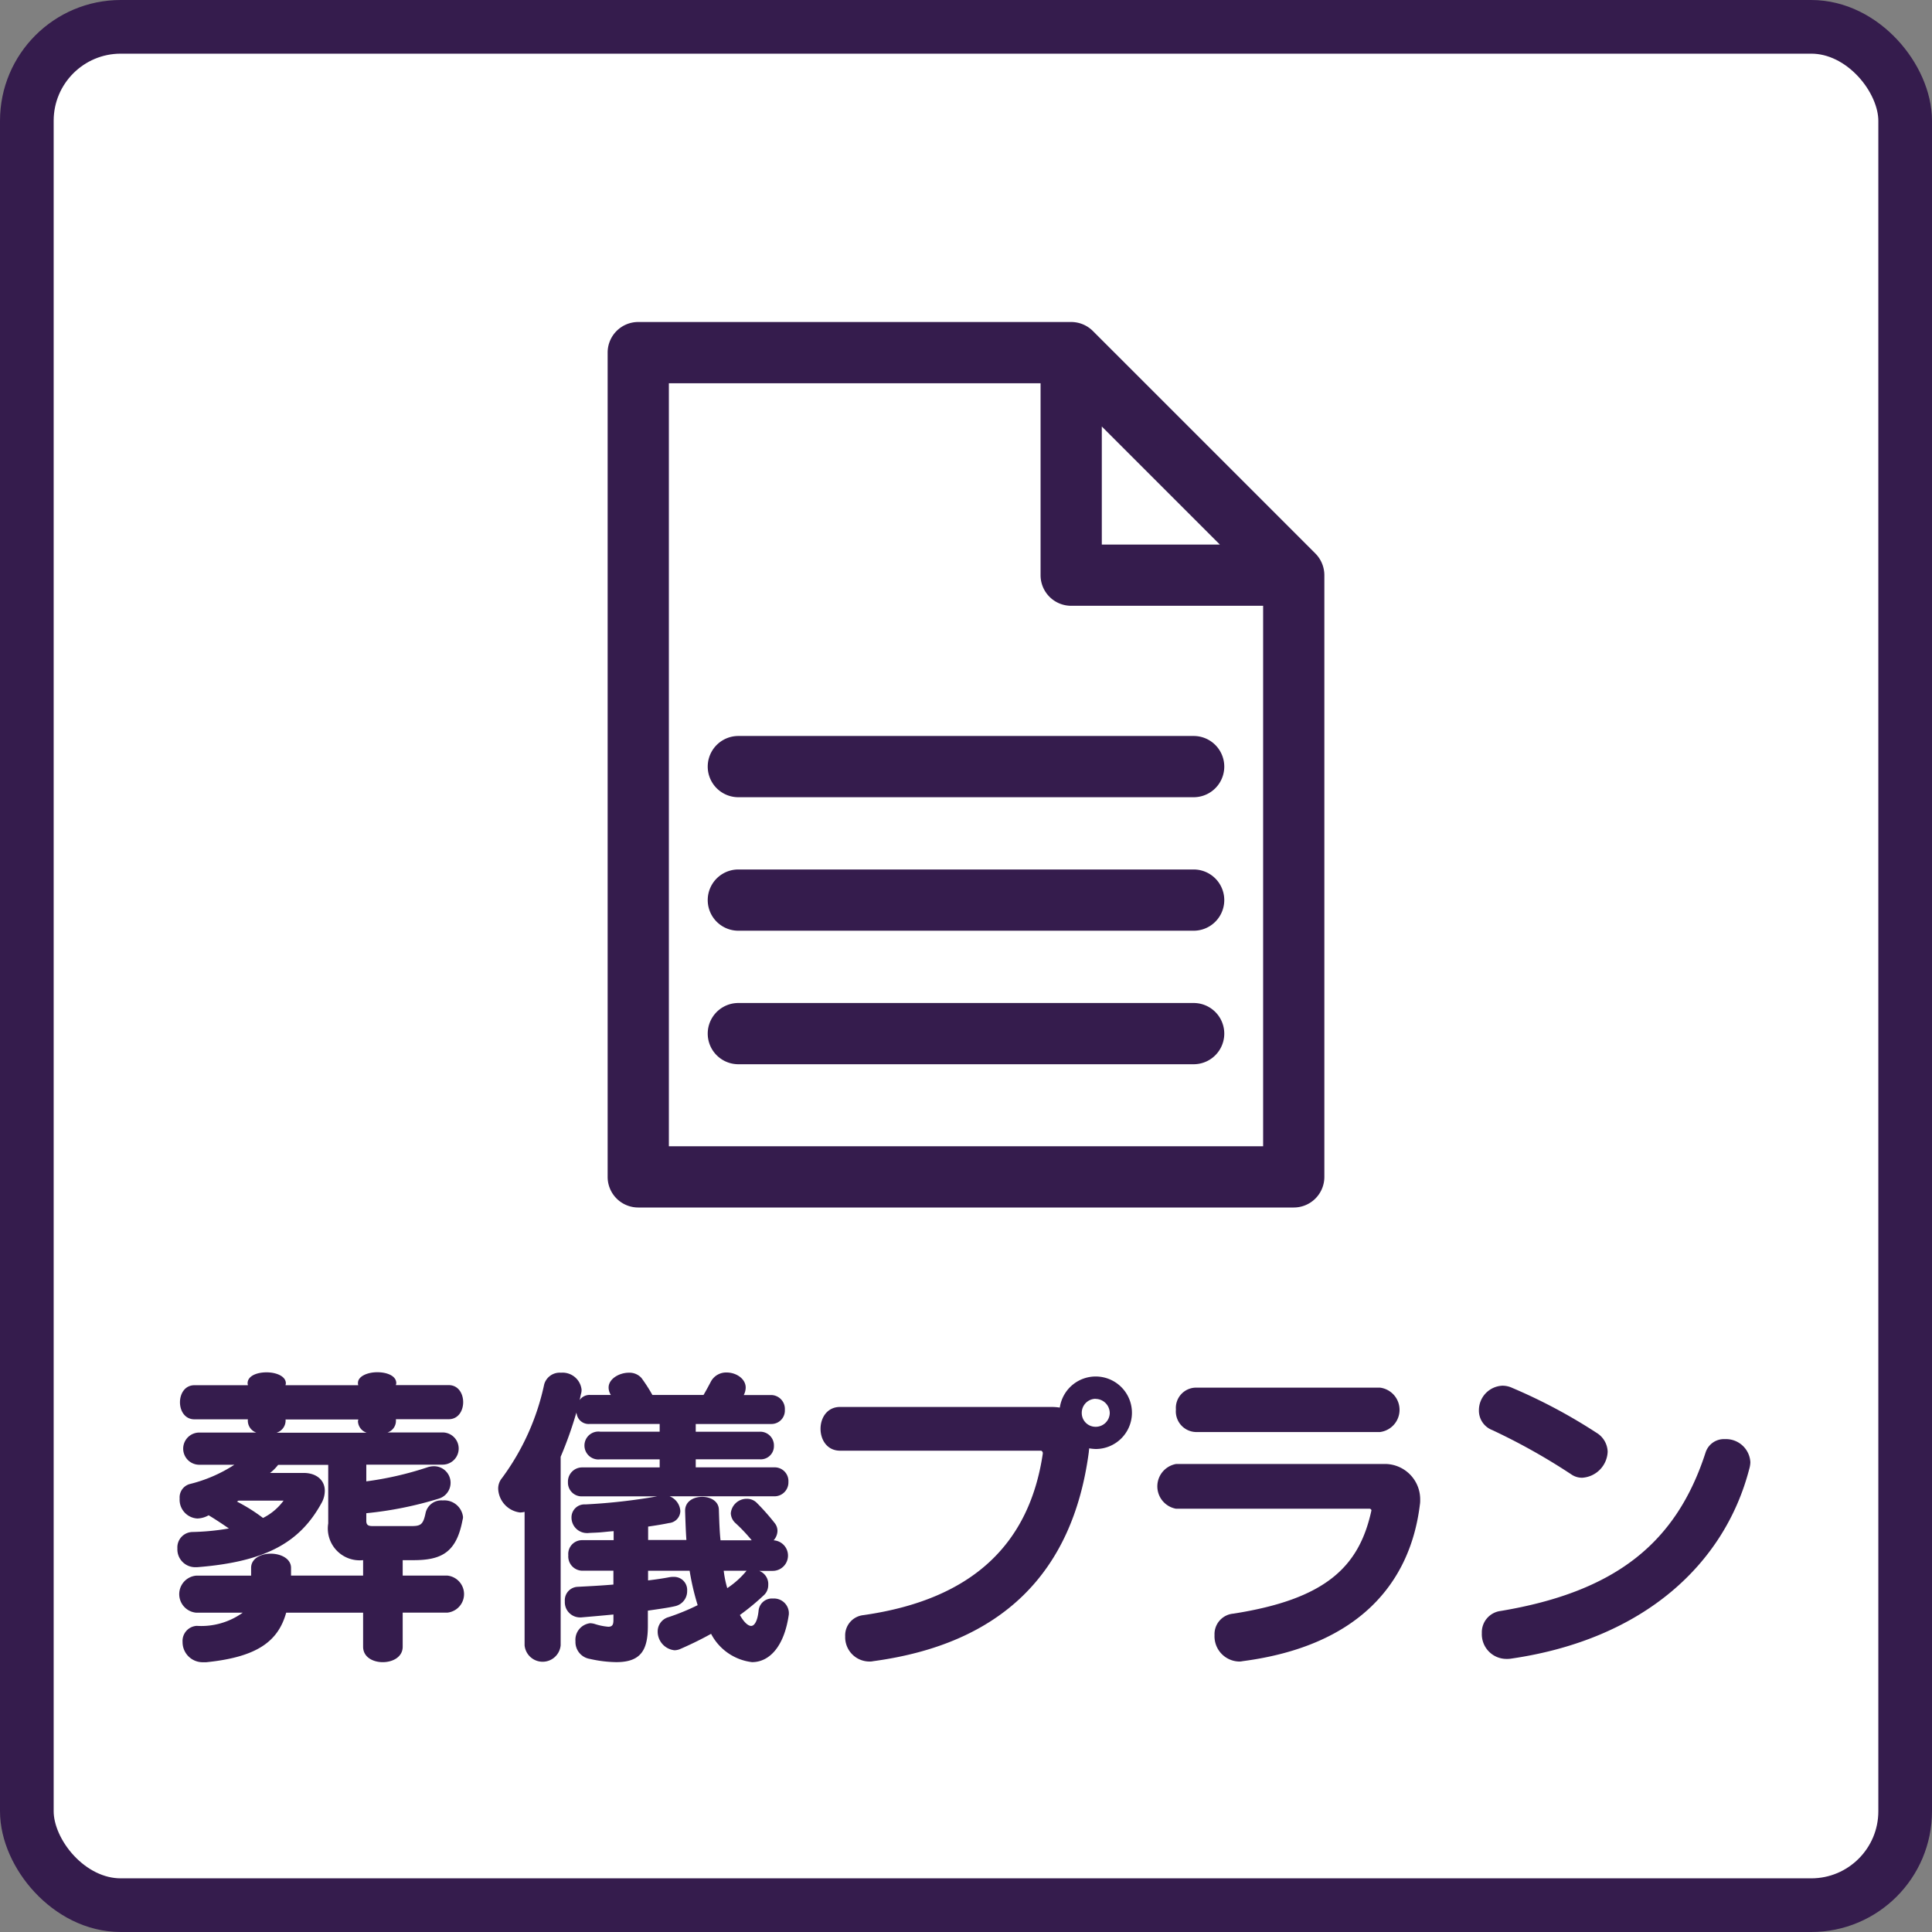
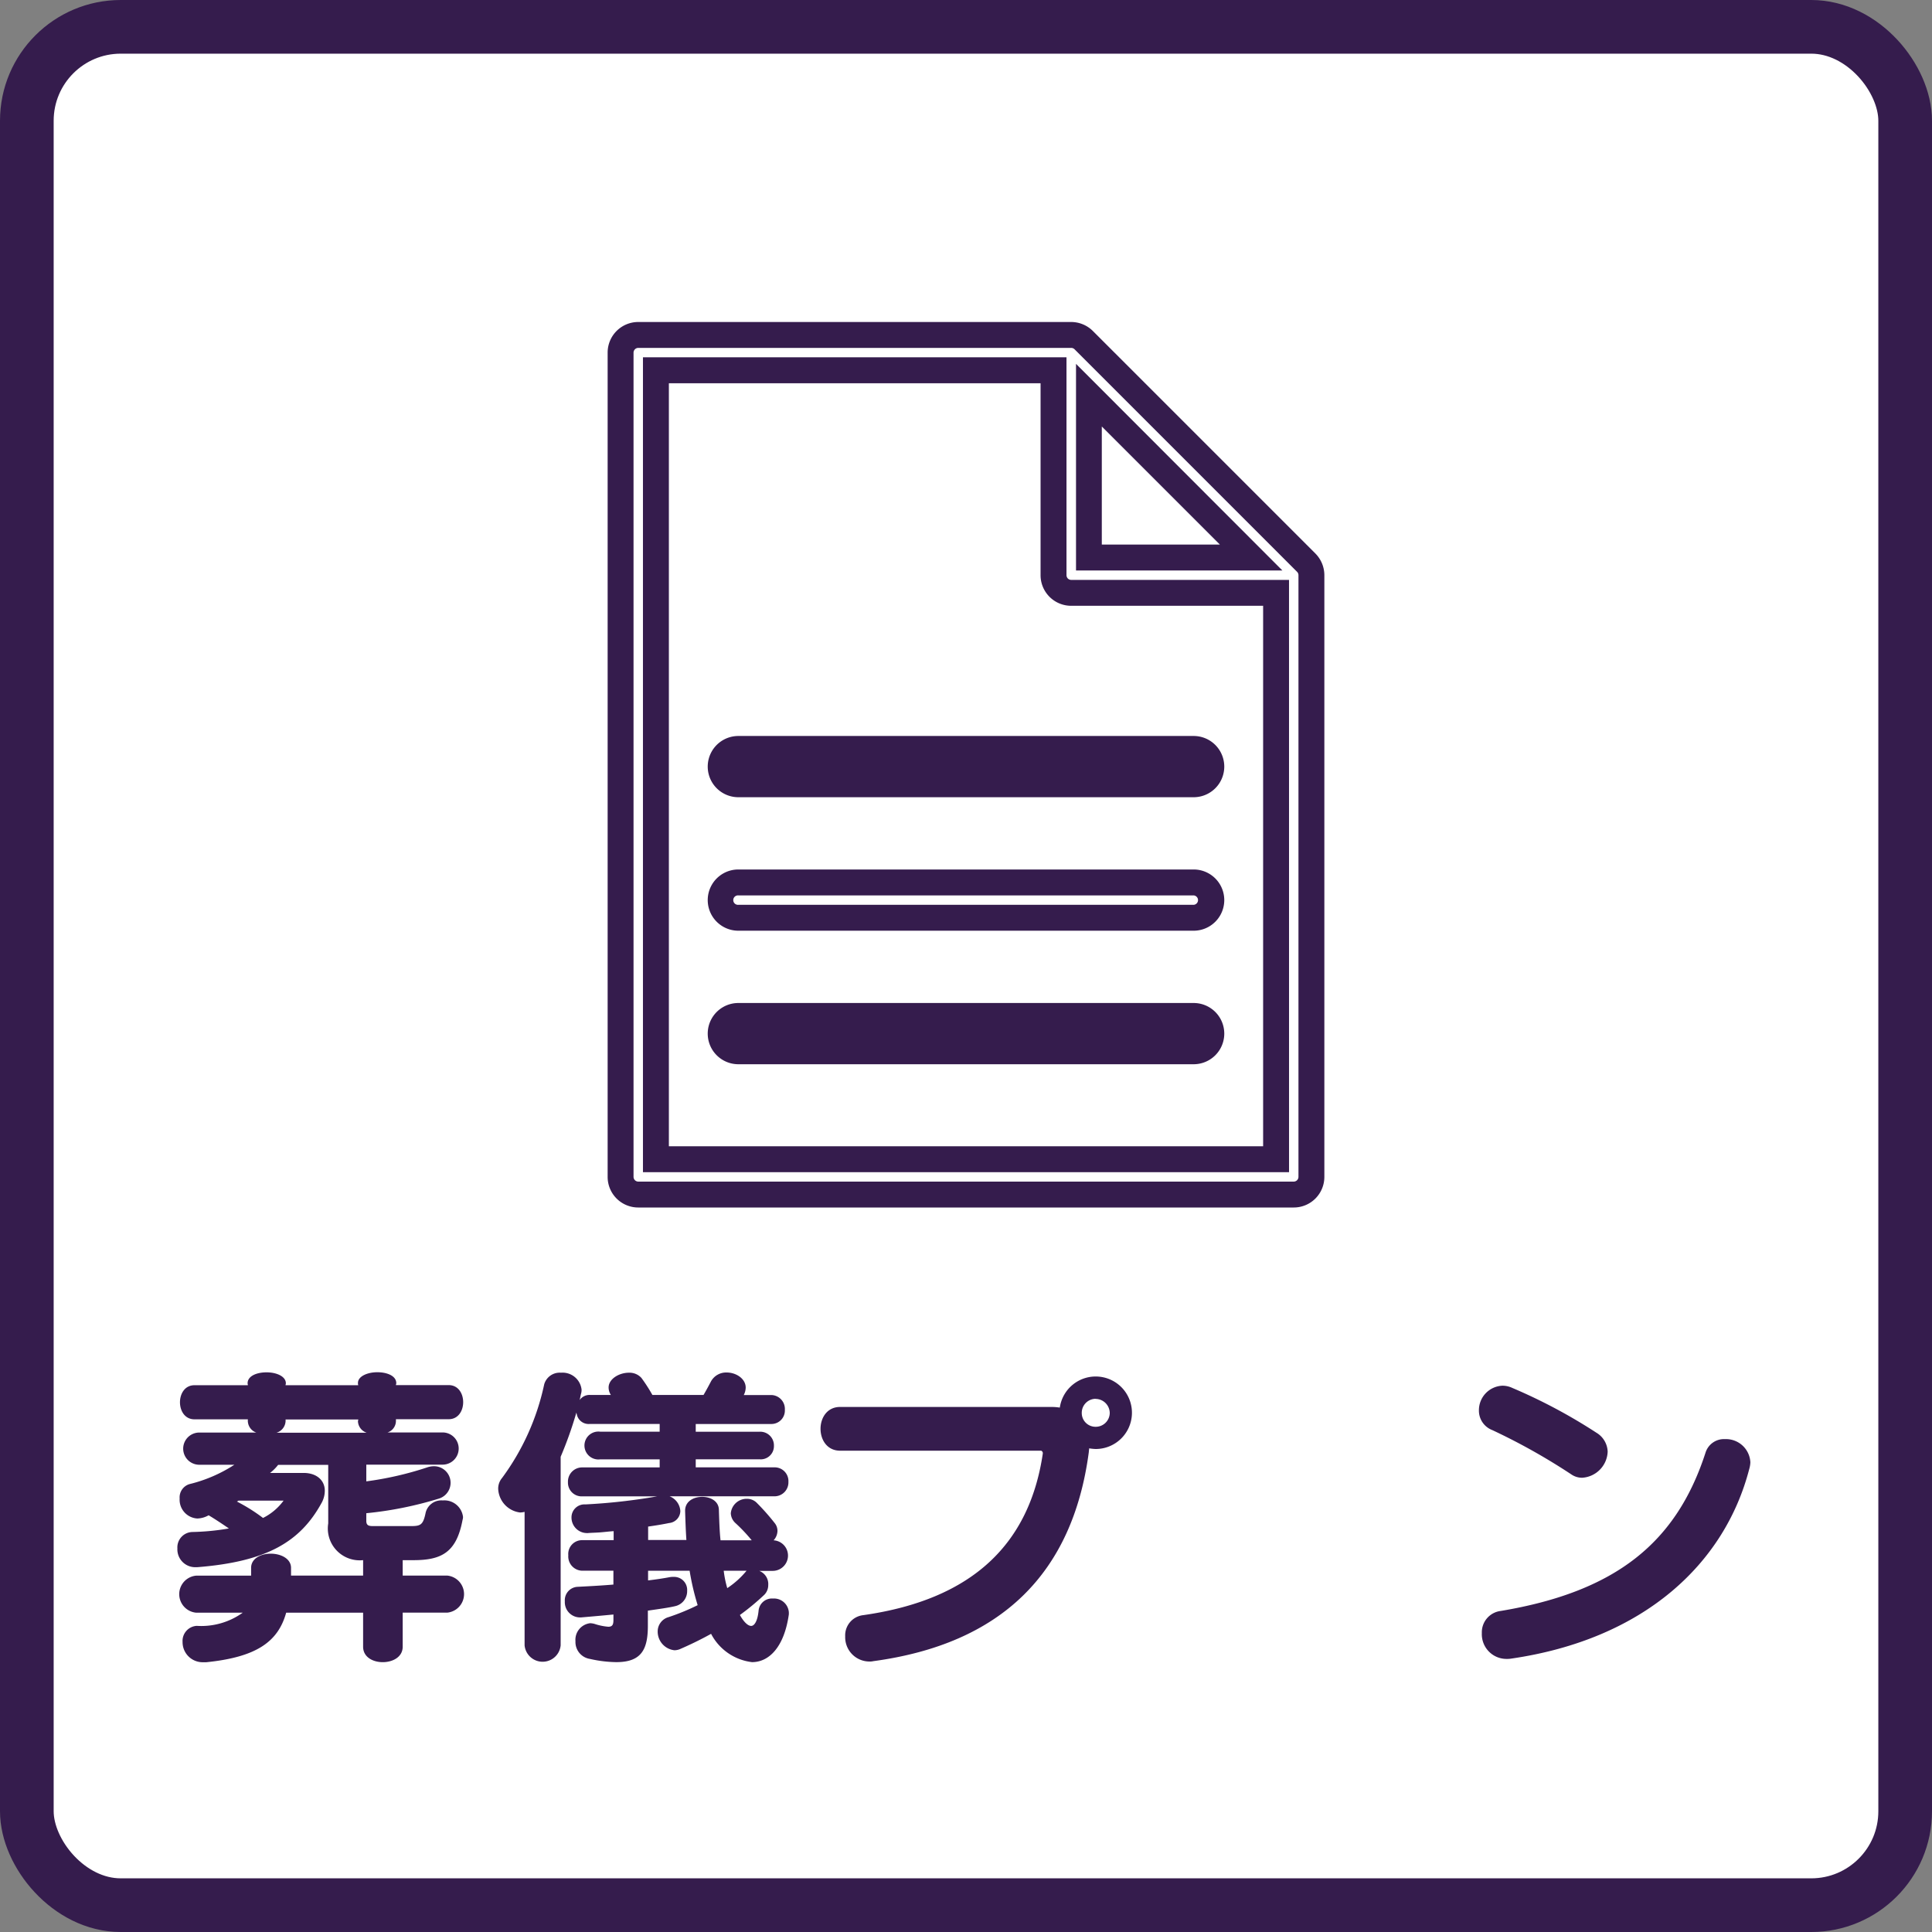
<svg xmlns="http://www.w3.org/2000/svg" id="レイヤー_1" data-name="レイヤー 1" viewBox="0 0 72 72">
  <rect x="0" y="0" width="72" height="72" fill="#808080" stroke="none" />
  <defs>
    <style>.cls-1{fill:#fff;stroke:#351c4d;stroke-miterlimit:10;stroke-width:2px;}.cls-2{fill:#351c4d;}</style>
  </defs>
  <rect class="cls-1" x="1" y="1" width="70" height="70" rx="3.5" />
  <g id="_03" data-name="03">
-     <path class="cls-2" d="M23.786,44.517H48.214a.657.657,0,0,0,.658-.658V21.435a.662.662,0,0,0-.193-.466l-8.293-8.293a.661.661,0,0,0-.465-.193H23.786a.657.657,0,0,0-.658.658V43.859a.657.657,0,0,0,.658.658ZM40.578,14.73l6.048,6.047H40.578ZM24.444,13.8H39.262v7.636a.659.659,0,0,0,.658.659h7.635V43.2H24.444Z" />
    <path class="cls-2" d="M48.214,45H23.786a1.14,1.14,0,0,1-1.141-1.141V13.141A1.14,1.14,0,0,1,23.786,12H39.921a1.148,1.148,0,0,1,.806.334l8.294,8.294a1.149,1.149,0,0,1,.334.807V43.859A1.14,1.14,0,0,1,48.214,45ZM23.786,12.965a.179.179,0,0,0-.124.052.181.181,0,0,0-.052.124V43.859a.181.181,0,0,0,.052.124.179.179,0,0,0,.124.052H48.214a.179.179,0,0,0,.124-.052.181.181,0,0,0,.052-.124V21.435a.178.178,0,0,0-.051-.124l-8.293-8.294a.183.183,0,0,0-.124-.052ZM48.039,43.684H23.961V13.316H39.745v8.119a.182.182,0,0,0,.051.125.18.18,0,0,0,.124.051h8.118Zm-23.112-.966H47.073V22.576H39.92a1.14,1.14,0,0,1-1.141-1.141V14.282H24.927ZM47.791,21.26H40.1v-7.7Zm-6.73-.966h4.4l-4.4-4.4Z" />
    <path class="cls-2" d="M44.484,37.862H27.516a.658.658,0,0,0,0,1.316H44.484a.658.658,0,1,0,0-1.316Z" />
    <path class="cls-2" d="M44.484,39.661H27.516a1.141,1.141,0,0,1,0-2.282H44.484a1.141,1.141,0,0,1,0,2.282ZM27.516,38.344a.176.176,0,1,0,0,.351H44.484a.176.176,0,0,0,0-.351Z" />
-     <path class="cls-2" d="M44.484,32.886H27.516a.659.659,0,0,0,0,1.317H44.484a.659.659,0,0,0,0-1.317Z" />
    <path class="cls-2" d="M44.484,34.685H27.516a1.141,1.141,0,0,1,0-2.282H44.484a1.141,1.141,0,1,1,0,2.282ZM27.516,33.369a.176.176,0,1,0,0,.351H44.484a.176.176,0,0,0,0-.351Z" />
    <path class="cls-2" d="M27.516,29.227H44.484a.658.658,0,1,0,0-1.316H27.516a.658.658,0,0,0,0,1.316Z" />
    <path class="cls-2" d="M44.484,29.71H27.516a1.141,1.141,0,1,1,0-2.282H44.484a1.141,1.141,0,1,1,0,2.282ZM27.516,28.393a.176.176,0,0,0,0,.352H44.484a.176.176,0,0,0,0-.352Z" />
  </g>
  <path class="cls-2" d="M17.238,56.643c-.228,1.222-.792,1.5-1.836,1.5h-.395v.575h1.667a.694.694,0,0,1,0,1.38H15.007v1.271c0,.384-.372.575-.743.575s-.732-.191-.732-.575V60.1H10.665c-.3,1.079-1.1,1.655-2.974,1.846H7.583a.748.748,0,0,1-.779-.755.562.562,0,0,1,.527-.6A2.651,2.651,0,0,0,9.046,60.1H7.308a.693.693,0,0,1,0-1.38h2.05V58.43c0-.348.36-.529.732-.529s.756.181.756.529v.287h2.686v-.575a1.187,1.187,0,0,1-1.3-1.368V54.592H10.365a1.7,1.7,0,0,1-.3.3h1.248c.5,0,.791.287.791.659a.94.94,0,0,1-.131.479c-.791,1.428-2.027,2.171-4.629,2.375H7.271a.664.664,0,0,1-.66-.7.573.573,0,0,1,.565-.612,8.928,8.928,0,0,0,1.354-.132c-.263-.18-.515-.348-.755-.491a.9.9,0,0,1-.42.12.7.7,0,0,1-.66-.744.516.516,0,0,1,.372-.539,5.412,5.412,0,0,0,1.667-.72H7.427a.6.6,0,0,1,0-1.2H9.55a.471.471,0,0,1-.312-.493H7.247c-.72,0-.72-1.271,0-1.271H9.238c0-.024-.011-.048-.011-.071,0-.277.347-.409.707-.409s.719.144.719.409c0,.023-.011.047-.011.071h2.71a.2.2,0,0,1-.012-.084c0-.252.36-.4.72-.4s.708.132.708.409c0,.023-.013.047-.013.071h1.967c.719,0,.719,1.271,0,1.271H14.755v.048a.453.453,0,0,1-.312.445h2.051a.6.6,0,0,1,0,1.2H13.651v.623a12.286,12.286,0,0,0,2.255-.516.8.8,0,0,1,.277-.048.617.617,0,0,1,.155,1.212,13.657,13.657,0,0,1-2.687.539v.288c0,.18.109.192.265.192H15.3c.372,0,.468-.035.563-.5a.6.6,0,0,1,.636-.456.7.7,0,0,1,.756.611A.341.341,0,0,1,17.238,56.643Zm-8.347-.72-.061.036a6.515,6.515,0,0,1,.972.611,2.137,2.137,0,0,0,.767-.647Zm4.449-2.95c0-.025.012-.048.012-.073h-2.71a.475.475,0,0,1-.336.493h3.358A.471.471,0,0,1,13.34,52.973Z" />
  <path class="cls-2" d="M28.026,61.943A1.984,1.984,0,0,1,26.5,60.888c-.432.24-.839.431-1.175.576a.567.567,0,0,1-.192.036.7.7,0,0,1-.623-.708.554.554,0,0,1,.407-.527A8.41,8.41,0,0,0,26,59.82a9.4,9.4,0,0,1-.3-1.283H24.152v.36c.313-.036.613-.084.8-.12a.745.745,0,0,1,.156-.011.486.486,0,0,1,.5.515.571.571,0,0,1-.444.575c-.252.061-.623.109-1.02.168v.564c0,.864-.227,1.355-1.174,1.355a4.628,4.628,0,0,1-.984-.12.636.636,0,0,1-.54-.659.621.621,0,0,1,.552-.672.759.759,0,0,1,.156.025,2.184,2.184,0,0,0,.516.107c.168,0,.191-.1.191-.264v-.192c-.372.036-.779.072-1.2.108h-.06a.566.566,0,0,1-.551-.6.5.5,0,0,1,.479-.54c.468-.024.911-.048,1.331-.084v-.516H21.694a.532.532,0,0,1-.515-.575.515.515,0,0,1,.515-.564h1.175v-.335c-.18.011-.359.035-.527.047s-.3.012-.432.024h-.036a.578.578,0,0,1-.576-.587.483.483,0,0,1,.515-.481,21.754,21.754,0,0,0,2.675-.3H21.694a.51.51,0,0,1-.528-.528.529.529,0,0,1,.528-.551h2.89v-.3H22.365a.52.52,0,1,1,0-1.032h2.219v-.288h-2.6a.449.449,0,0,1-.491-.372.113.113,0,0,1-.011-.059,14.427,14.427,0,0,1-.588,1.655v7.027a.675.675,0,0,1-1.344,0V56.343a.766.766,0,0,1-.168.023.928.928,0,0,1-.816-.887.615.615,0,0,1,.145-.4,9.039,9.039,0,0,0,1.57-3.49.6.6,0,0,1,.624-.432.712.712,0,0,1,.768.624.492.492,0,0,1-.012.132c-.024.084-.036.168-.06.264a.449.449,0,0,1,.383-.192h.781a.513.513,0,0,1-.084-.276c0-.323.395-.552.755-.552a.6.6,0,0,1,.467.193,5.9,5.9,0,0,1,.409.635h1.907c.107-.18.227-.408.275-.5a.644.644,0,0,1,.588-.336c.348,0,.708.228.708.564a.63.63,0,0,1-.072.276h1.031a.518.518,0,0,1,.5.552.5.5,0,0,1-.5.527H25.928v.288h2.386a.51.51,0,0,1,.528.528.491.491,0,0,1-.528.5H25.928v.3h2.926a.512.512,0,0,1,.528.54.519.519,0,0,1-.528.539h-3.9a.629.629,0,0,1,.4.551.459.459,0,0,1-.419.445c-.229.048-.517.095-.781.132v.5H25.58c-.024-.335-.036-.719-.048-1.08V56.3c0-.349.312-.516.636-.516s.623.167.623.492c.012.372.024.779.061,1.127h1.163a6.055,6.055,0,0,0-.613-.648.521.521,0,0,1-.167-.359.592.592,0,0,1,.6-.54.515.515,0,0,1,.348.131,8.3,8.3,0,0,1,.683.768.462.462,0,0,1,.108.3.535.535,0,0,1-.144.348.57.57,0,0,1-.036,1.139h-.5a.525.525,0,0,1,.336.528.508.508,0,0,1-.144.36,9.092,9.092,0,0,1-.912.756c.145.263.3.407.42.407s.24-.18.277-.575a.5.5,0,0,1,.539-.445.553.553,0,0,1,.588.516v.072C29.226,61.38,28.662,61.943,28.026,61.943Zm-1.055-3.406a3.877,3.877,0,0,0,.132.648,3.233,3.233,0,0,0,.719-.648Z" />
  <path class="cls-2" d="M40.842,54a1.655,1.655,0,0,1-.252-.025c0,.048-.012.084-.012.132-.6,4.546-3.286,7.16-8.035,7.8a.552.552,0,0,1-.145.013.905.905,0,0,1-.9-.936.757.757,0,0,1,.672-.792c4.138-.588,6.2-2.711,6.692-6.02v-.025c0-.036-.036-.084-.072-.084H31.308c-.972,0-.972-1.63,0-1.63h7.9a2,2,0,0,1,.288.024A1.351,1.351,0,1,1,40.842,54Zm-.012-1.871a.522.522,0,0,0-.516.527.512.512,0,0,0,.516.516.522.522,0,0,0,.527-.516A.532.532,0,0,0,40.83,52.133Z" />
-   <path class="cls-2" d="M52.914,56.079c-.359,2.926-2.291,5.265-6.608,5.828a.541.541,0,0,1-.144.013.94.94,0,0,1-.9-.984.766.766,0,0,1,.7-.8c3.454-.54,4.689-1.751,5.145-3.838.012-.036-.036-.072-.06-.072h-7.22a.847.847,0,0,1,0-1.667h7.844A1.317,1.317,0,0,1,52.926,55.9.913.913,0,0,1,52.914,56.079Zm-1.487-2.711H44.566a.77.77,0,0,1-.743-.84.756.756,0,0,1,.743-.815h6.861a.834.834,0,0,1,0,1.655Z" />
  <path class="cls-2" d="M58.965,55.071a.7.7,0,0,1-.4-.12,23.132,23.132,0,0,0-2.95-1.655.774.774,0,0,1-.5-.732.914.914,0,0,1,.876-.923.872.872,0,0,1,.371.084,20.185,20.185,0,0,1,3.131,1.668.857.857,0,0,1,.42.707A1.013,1.013,0,0,1,58.965,55.071Zm6.224-.324c-.911,3.515-3.909,6.345-8.875,7.065a.978.978,0,0,1-.179.011.919.919,0,0,1-.911-.959.8.8,0,0,1,.7-.828c4.317-.72,6.56-2.566,7.64-5.912a.719.719,0,0,1,.719-.492.909.909,0,0,1,.948.863A1.015,1.015,0,0,1,65.189,54.747Z" />
</svg>